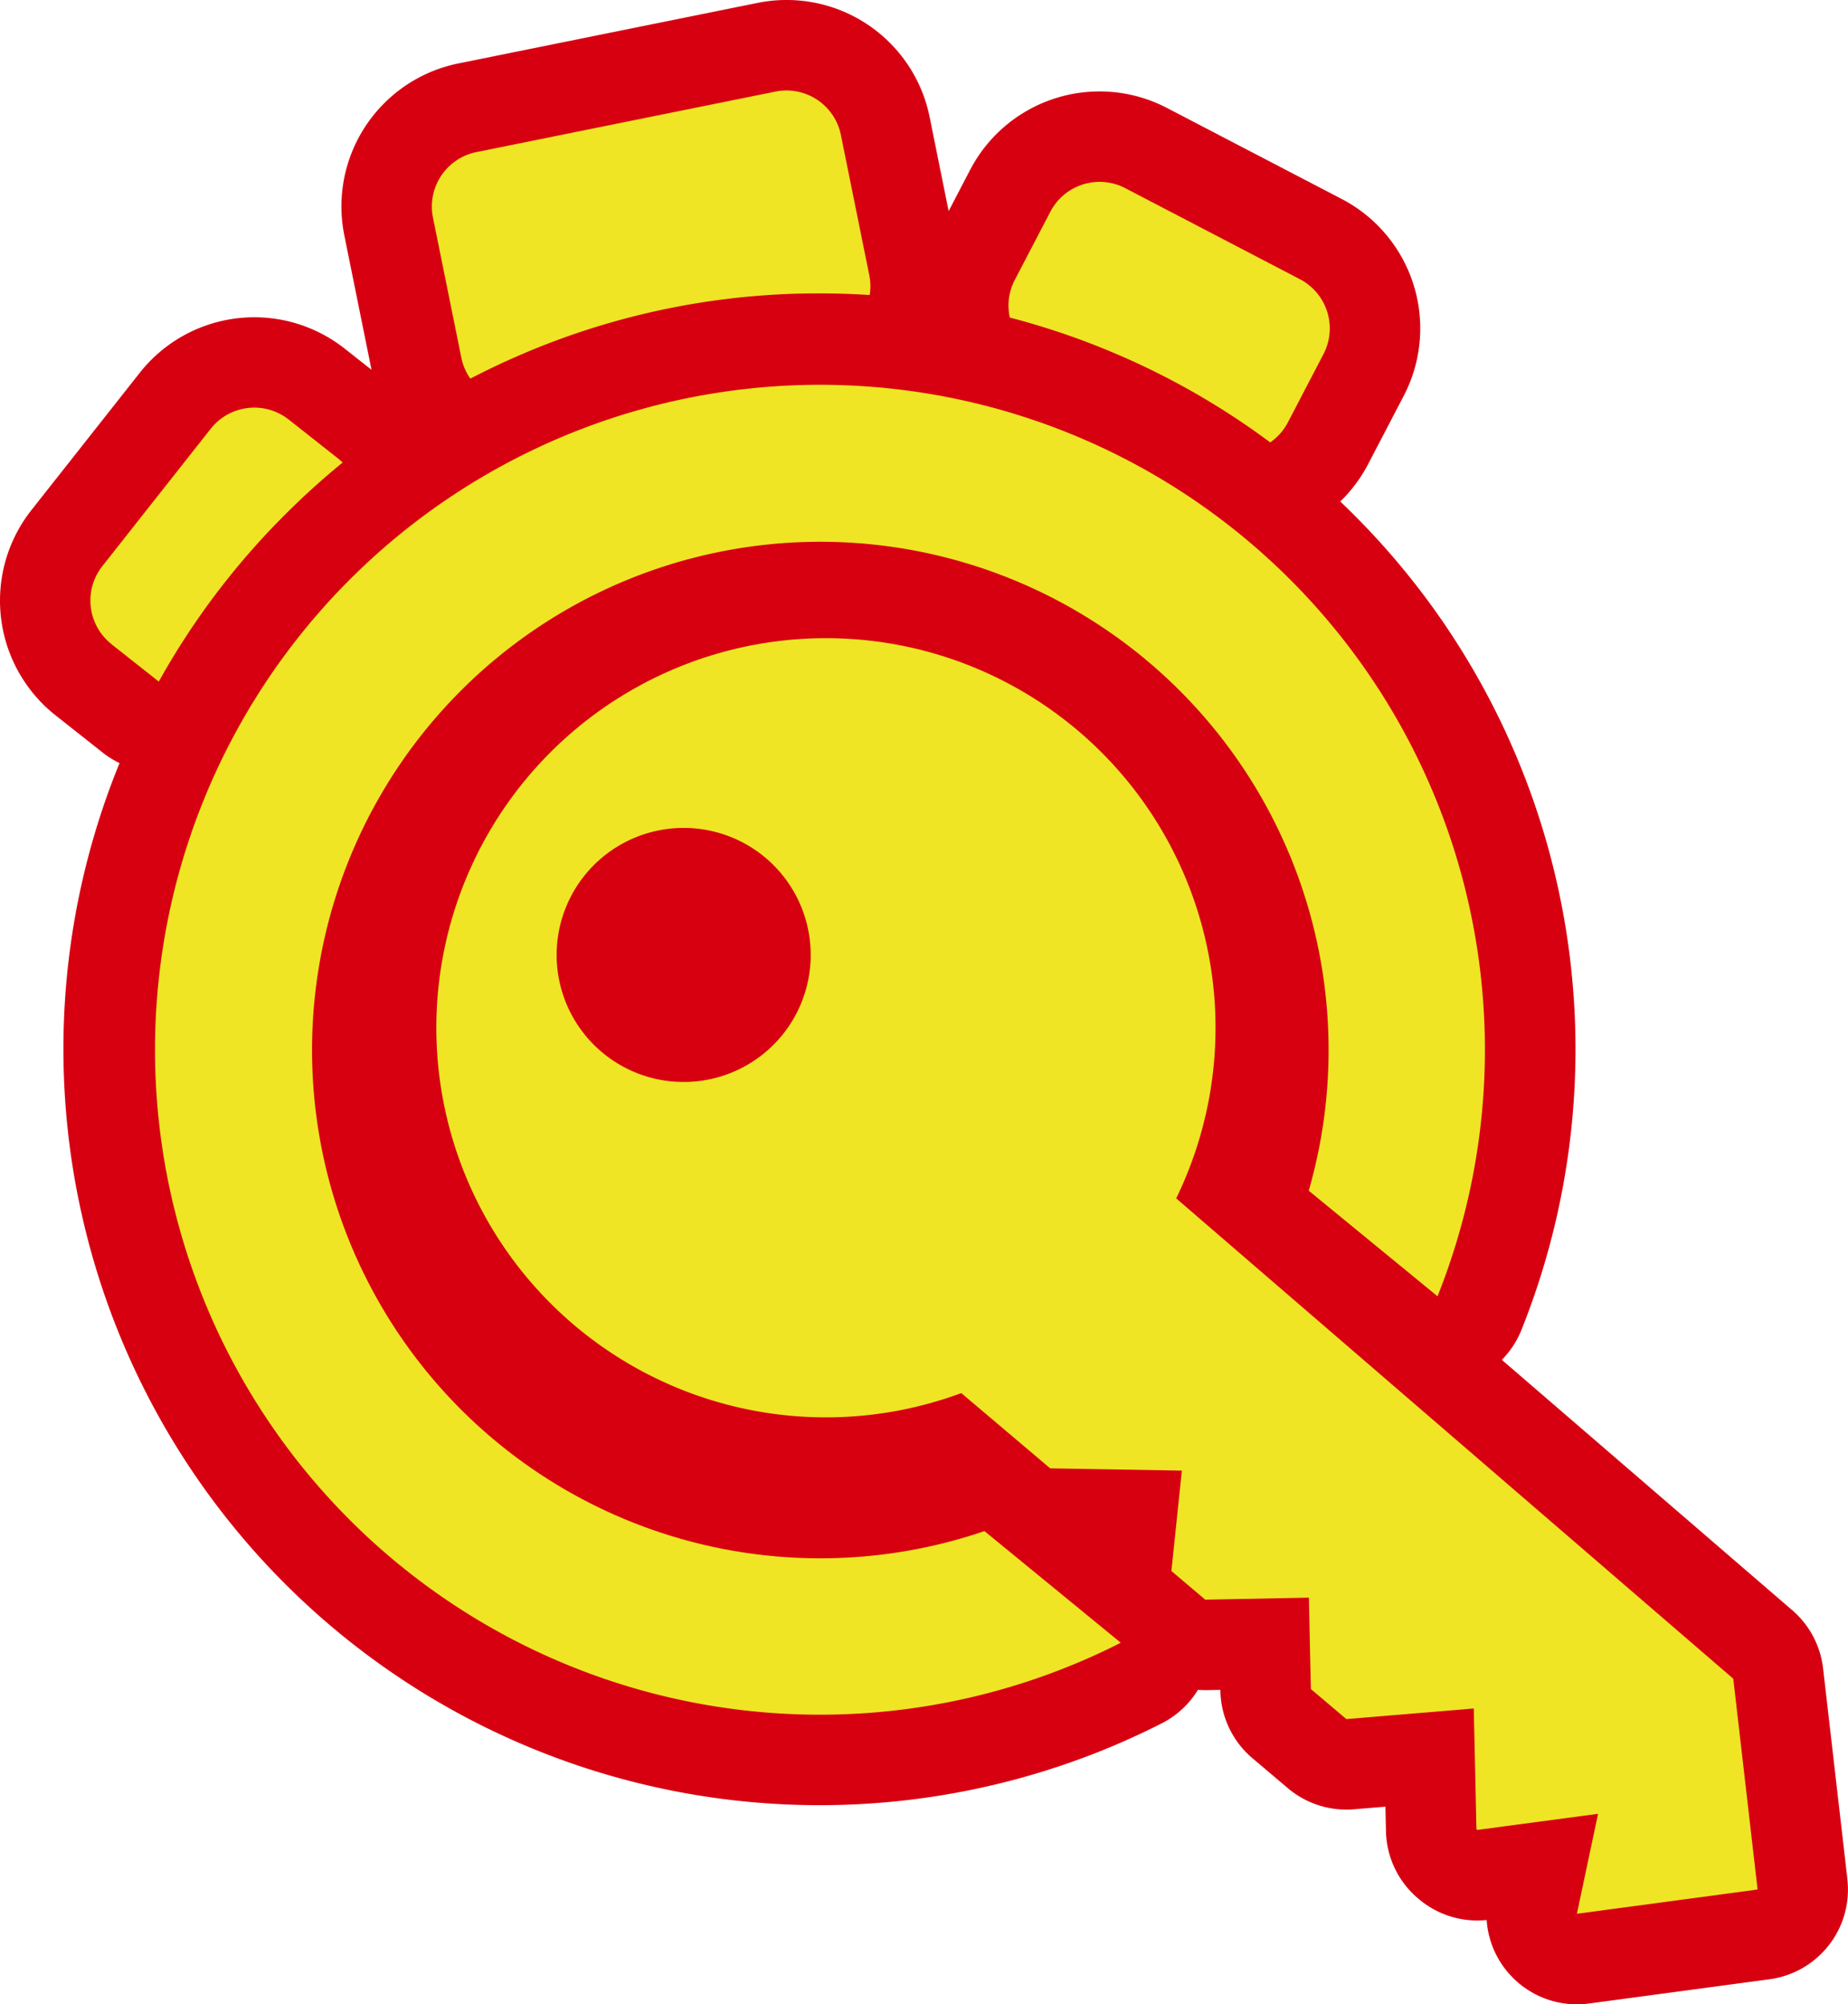
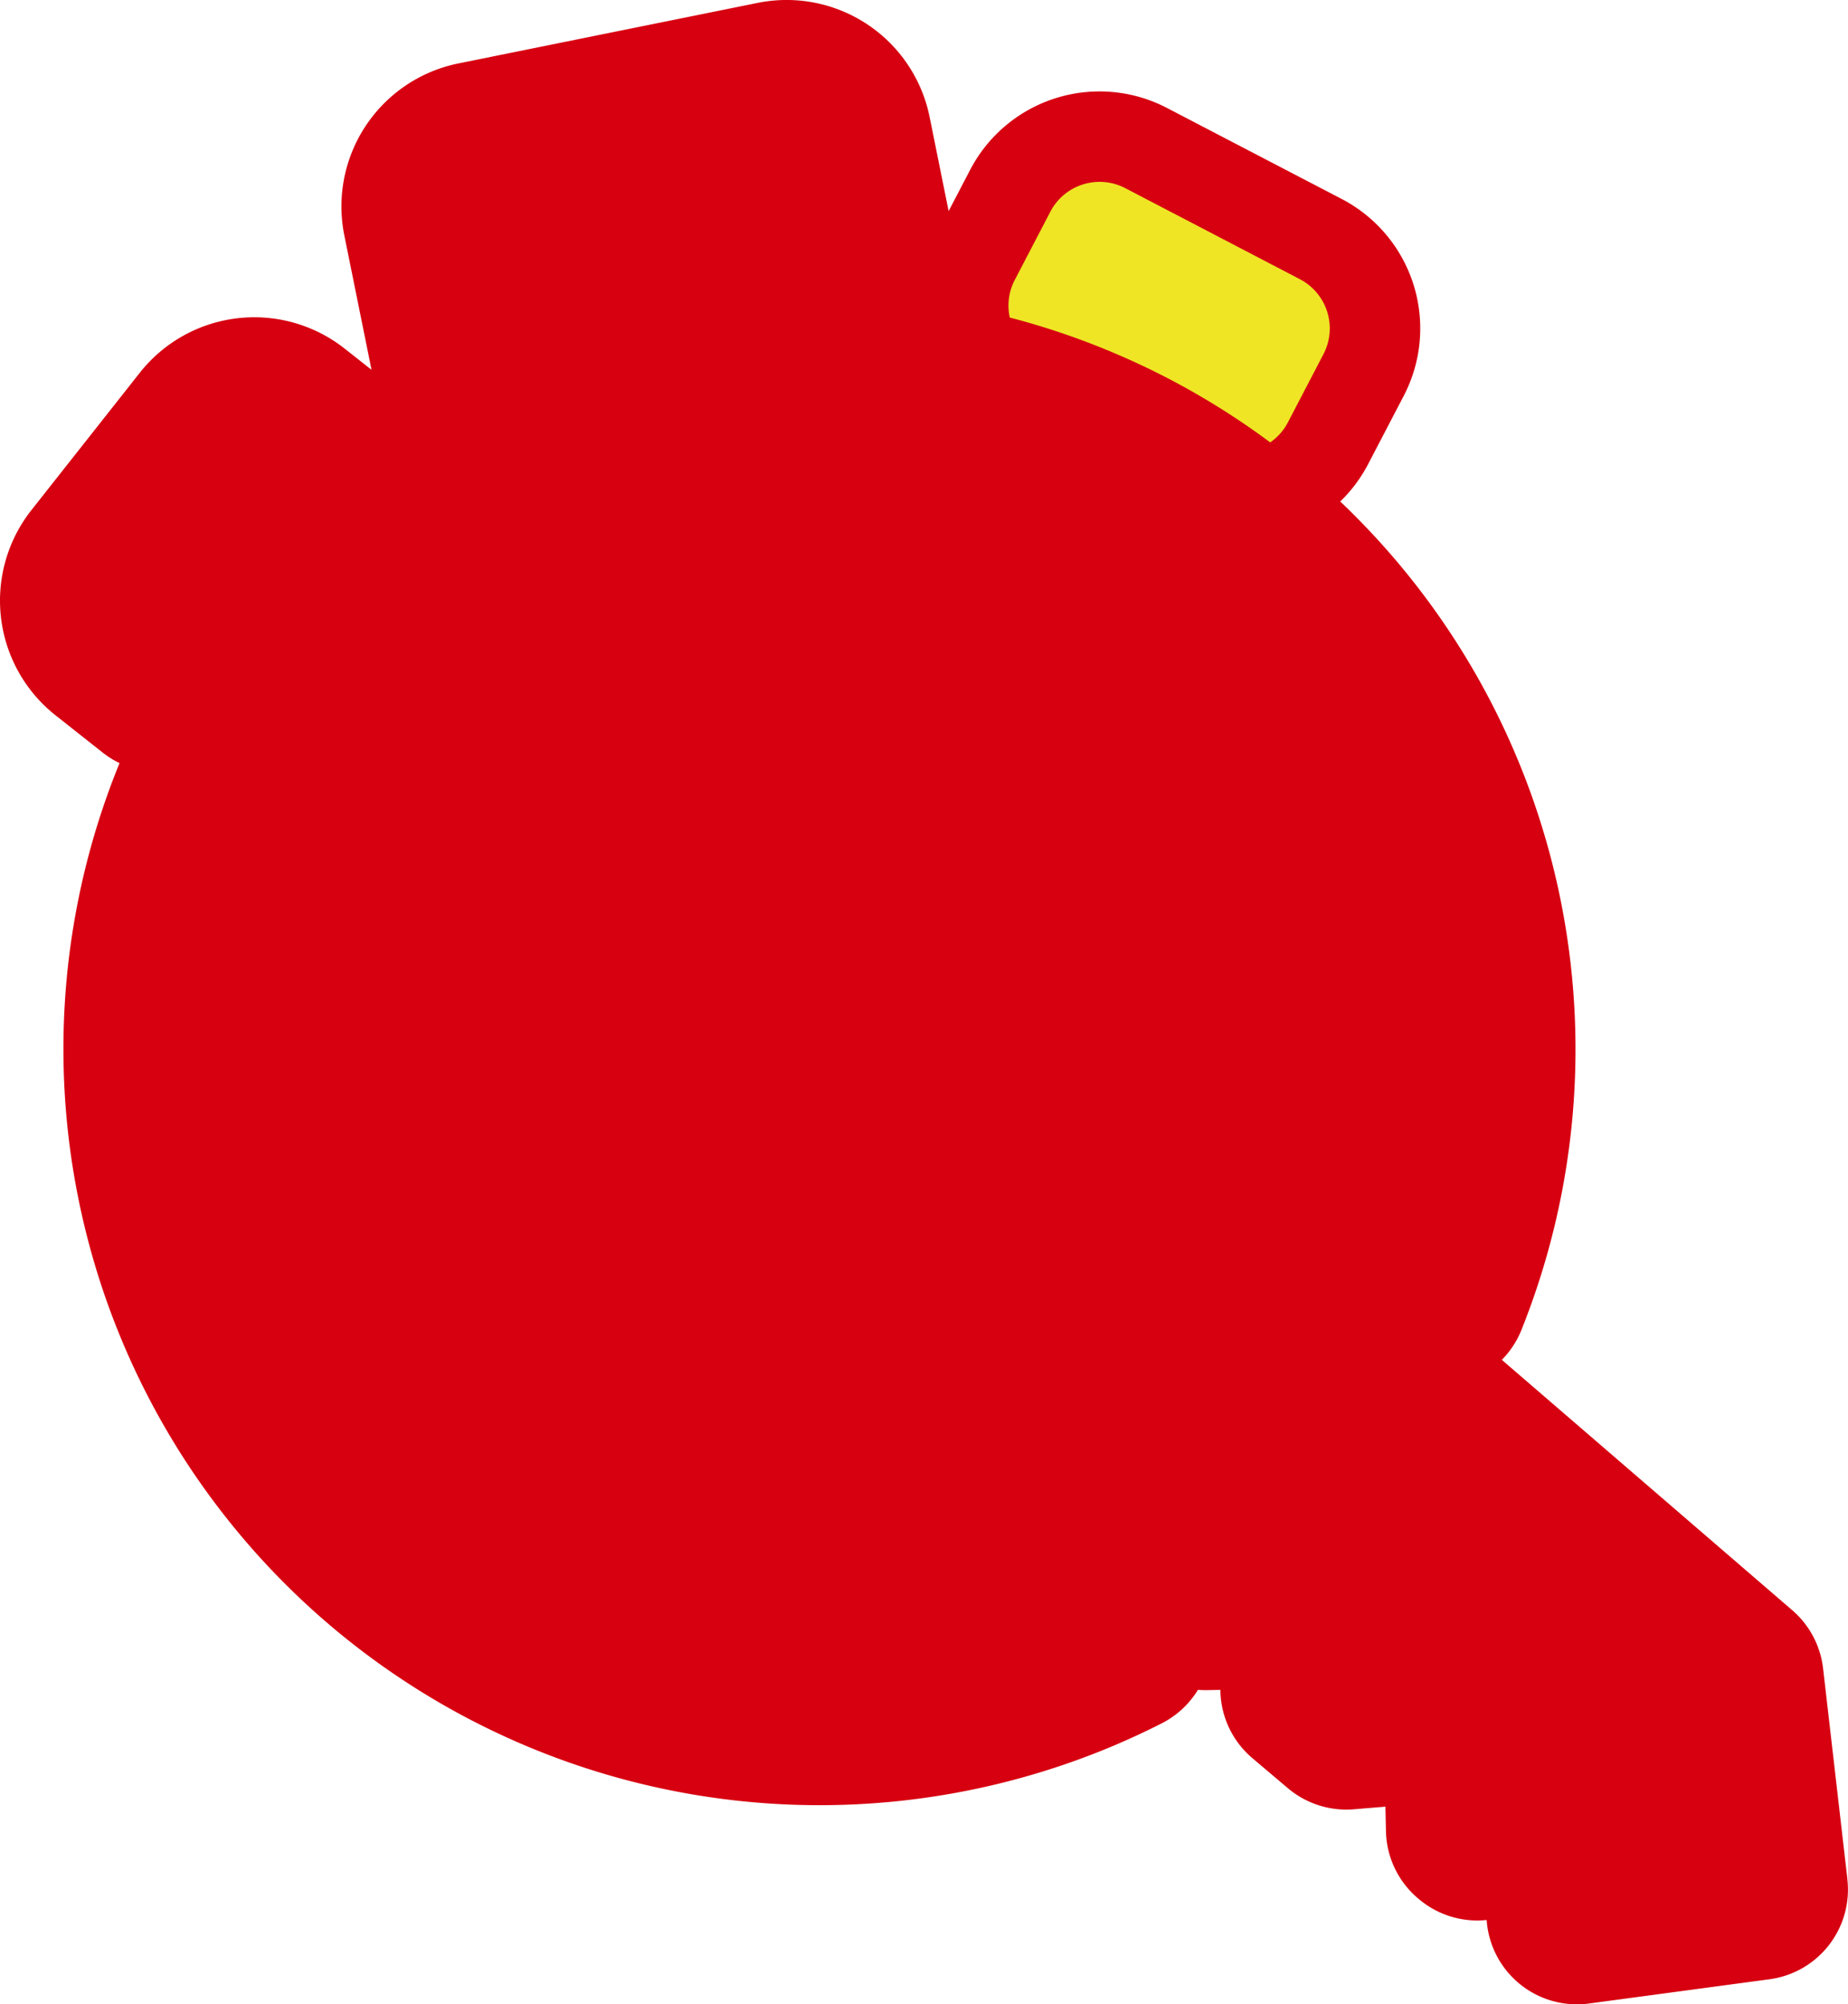
<svg xmlns="http://www.w3.org/2000/svg" width="102.576" height="111.249" viewBox="0 0 102.576 111.249">
  <defs>
    <clipPath id="clip-path">
      <rect id="Rectangle_714" data-name="Rectangle 714" width="102.576" height="111.249" transform="translate(0 0)" fill="none" />
    </clipPath>
  </defs>
  <g id="Groupe_529" data-name="Groupe 529" transform="translate(0 -0.004)">
    <g id="Groupe_528" data-name="Groupe 528" transform="translate(0 0.004)" clip-path="url(#clip-path)">
      <path id="Tracé_14316" data-name="Tracé 14316" d="M102.543,104.311l-1.35-11.7a5.02,5.02,0,0,0-1.709-3.227l-16.123-13.9a5.017,5.017,0,0,0,1.089-1.66,41.928,41.928,0,0,0-9.3-45.244q-.375-.375-.757-.739a8.129,8.129,0,0,0,1.545-2.07l1.974-3.786A8.1,8.1,0,0,0,74.474,11.05L64.78,6A8.1,8.1,0,0,0,53.848,9.435l-1.193,2.288L51.6,6.5A8.1,8.1,0,0,0,42.049.166l-16.6,3.359a8.1,8.1,0,0,0-6.336,9.55l1.509,7.456-1.486-1.172A8.1,8.1,0,0,0,7.755,20.7L1.738,28.326A8.113,8.113,0,0,0,3.081,39.708L5.7,41.778a5.015,5.015,0,0,0,.935.583A41.975,41.975,0,0,0,61.817,96.9c.891-.377,1.787-.793,2.663-1.238A5.018,5.018,0,0,0,66.494,93.8c.134.011.269.017.4.017h.1l.746-.014,0,.067a5.02,5.02,0,0,0,1.776,3.723l1.968,1.666a5.021,5.021,0,0,0,3.244,1.189q.208,0,.417-.017l1.755-.146.03,1.367a5.02,5.02,0,0,0,1.772,3.718l.05.042a5.02,5.02,0,0,0,3.767,1.164,5.021,5.021,0,0,0,5.677,4.636l10.025-1.347a5.021,5.021,0,0,0,4.319-5.551" transform="translate(0 -0.005)" fill="#d70011" />
-       <path id="Tracé_14317" data-name="Tracé 14317" d="M314.442,445.749l-.58,5.572,1.878,1.59,5.753-.111.11,5.074,1.969,1.666,7.073-.589.149,6.7.05.042,6.7-.894-1.174,5.547L346.4,469l-1.35-11.7-30.922-26.662A21.625,21.625,0,1,0,302.2,441.446l4.935,4.177Zm-27.652-21.572a7.051,7.051,0,1,1,7.051-7.051,7.051,7.051,0,0,1-7.051,7.051" transform="translate(-248.842 -364.121)" fill="#efe525" />
-       <path id="Tracé_14318" data-name="Tracé 14318" d="M142.6,304.253A28.212,28.212,0,1,1,160.6,285.36l7.149,5.86a36.909,36.909,0,1,0-19.928,20.321q1.2-.506,2.346-1.091Z" transform="translate(-87.957 -219.269)" fill="#efe525" />
      <path id="Tracé_14319" data-name="Tracé 14319" d="M637.943,123.466a41.774,41.774,0,0,1,8.687,4.97,3.068,3.068,0,0,0,.983-1.112l1.974-3.786a3.083,3.083,0,0,0-1.308-4.159l-9.693-5.054a3.083,3.083,0,0,0-4.159,1.308l-1.974,3.786a3.07,3.07,0,0,0-.277,2.088,41.791,41.791,0,0,1,5.768,1.959" transform="translate(-576.126 -103.881)" fill="#efe525" />
-       <path id="Tracé_14320" data-name="Tracé 14320" d="M272.332,71.529a3.071,3.071,0,0,0,.5,1.163q1.486-.773,3.04-1.431a41.7,41.7,0,0,1,16.334-3.3q1.4,0,2.792.091a3.075,3.075,0,0,0-.022-1.1L293.4,59.169a3.083,3.083,0,0,0-3.633-2.41l-16.6,3.359a3.083,3.083,0,0,0-2.41,3.633Z" transform="translate(-246.725 -51.676)" fill="#efe525" />
-       <path id="Tracé_14321" data-name="Tracé 14321" d="M57.828,268.71l2.623,2.07a41.868,41.868,0,0,1,7-9.259,42.415,42.415,0,0,1,3.206-2.9c-.072-.069-.147-.134-.226-.2l-2.768-2.184a3.083,3.083,0,0,0-4.33.511l-6.016,7.625a3.083,3.083,0,0,0,.511,4.33" transform="translate(-51.637 -232.949)" fill="#efe525" />
    </g>
  </g>
</svg>